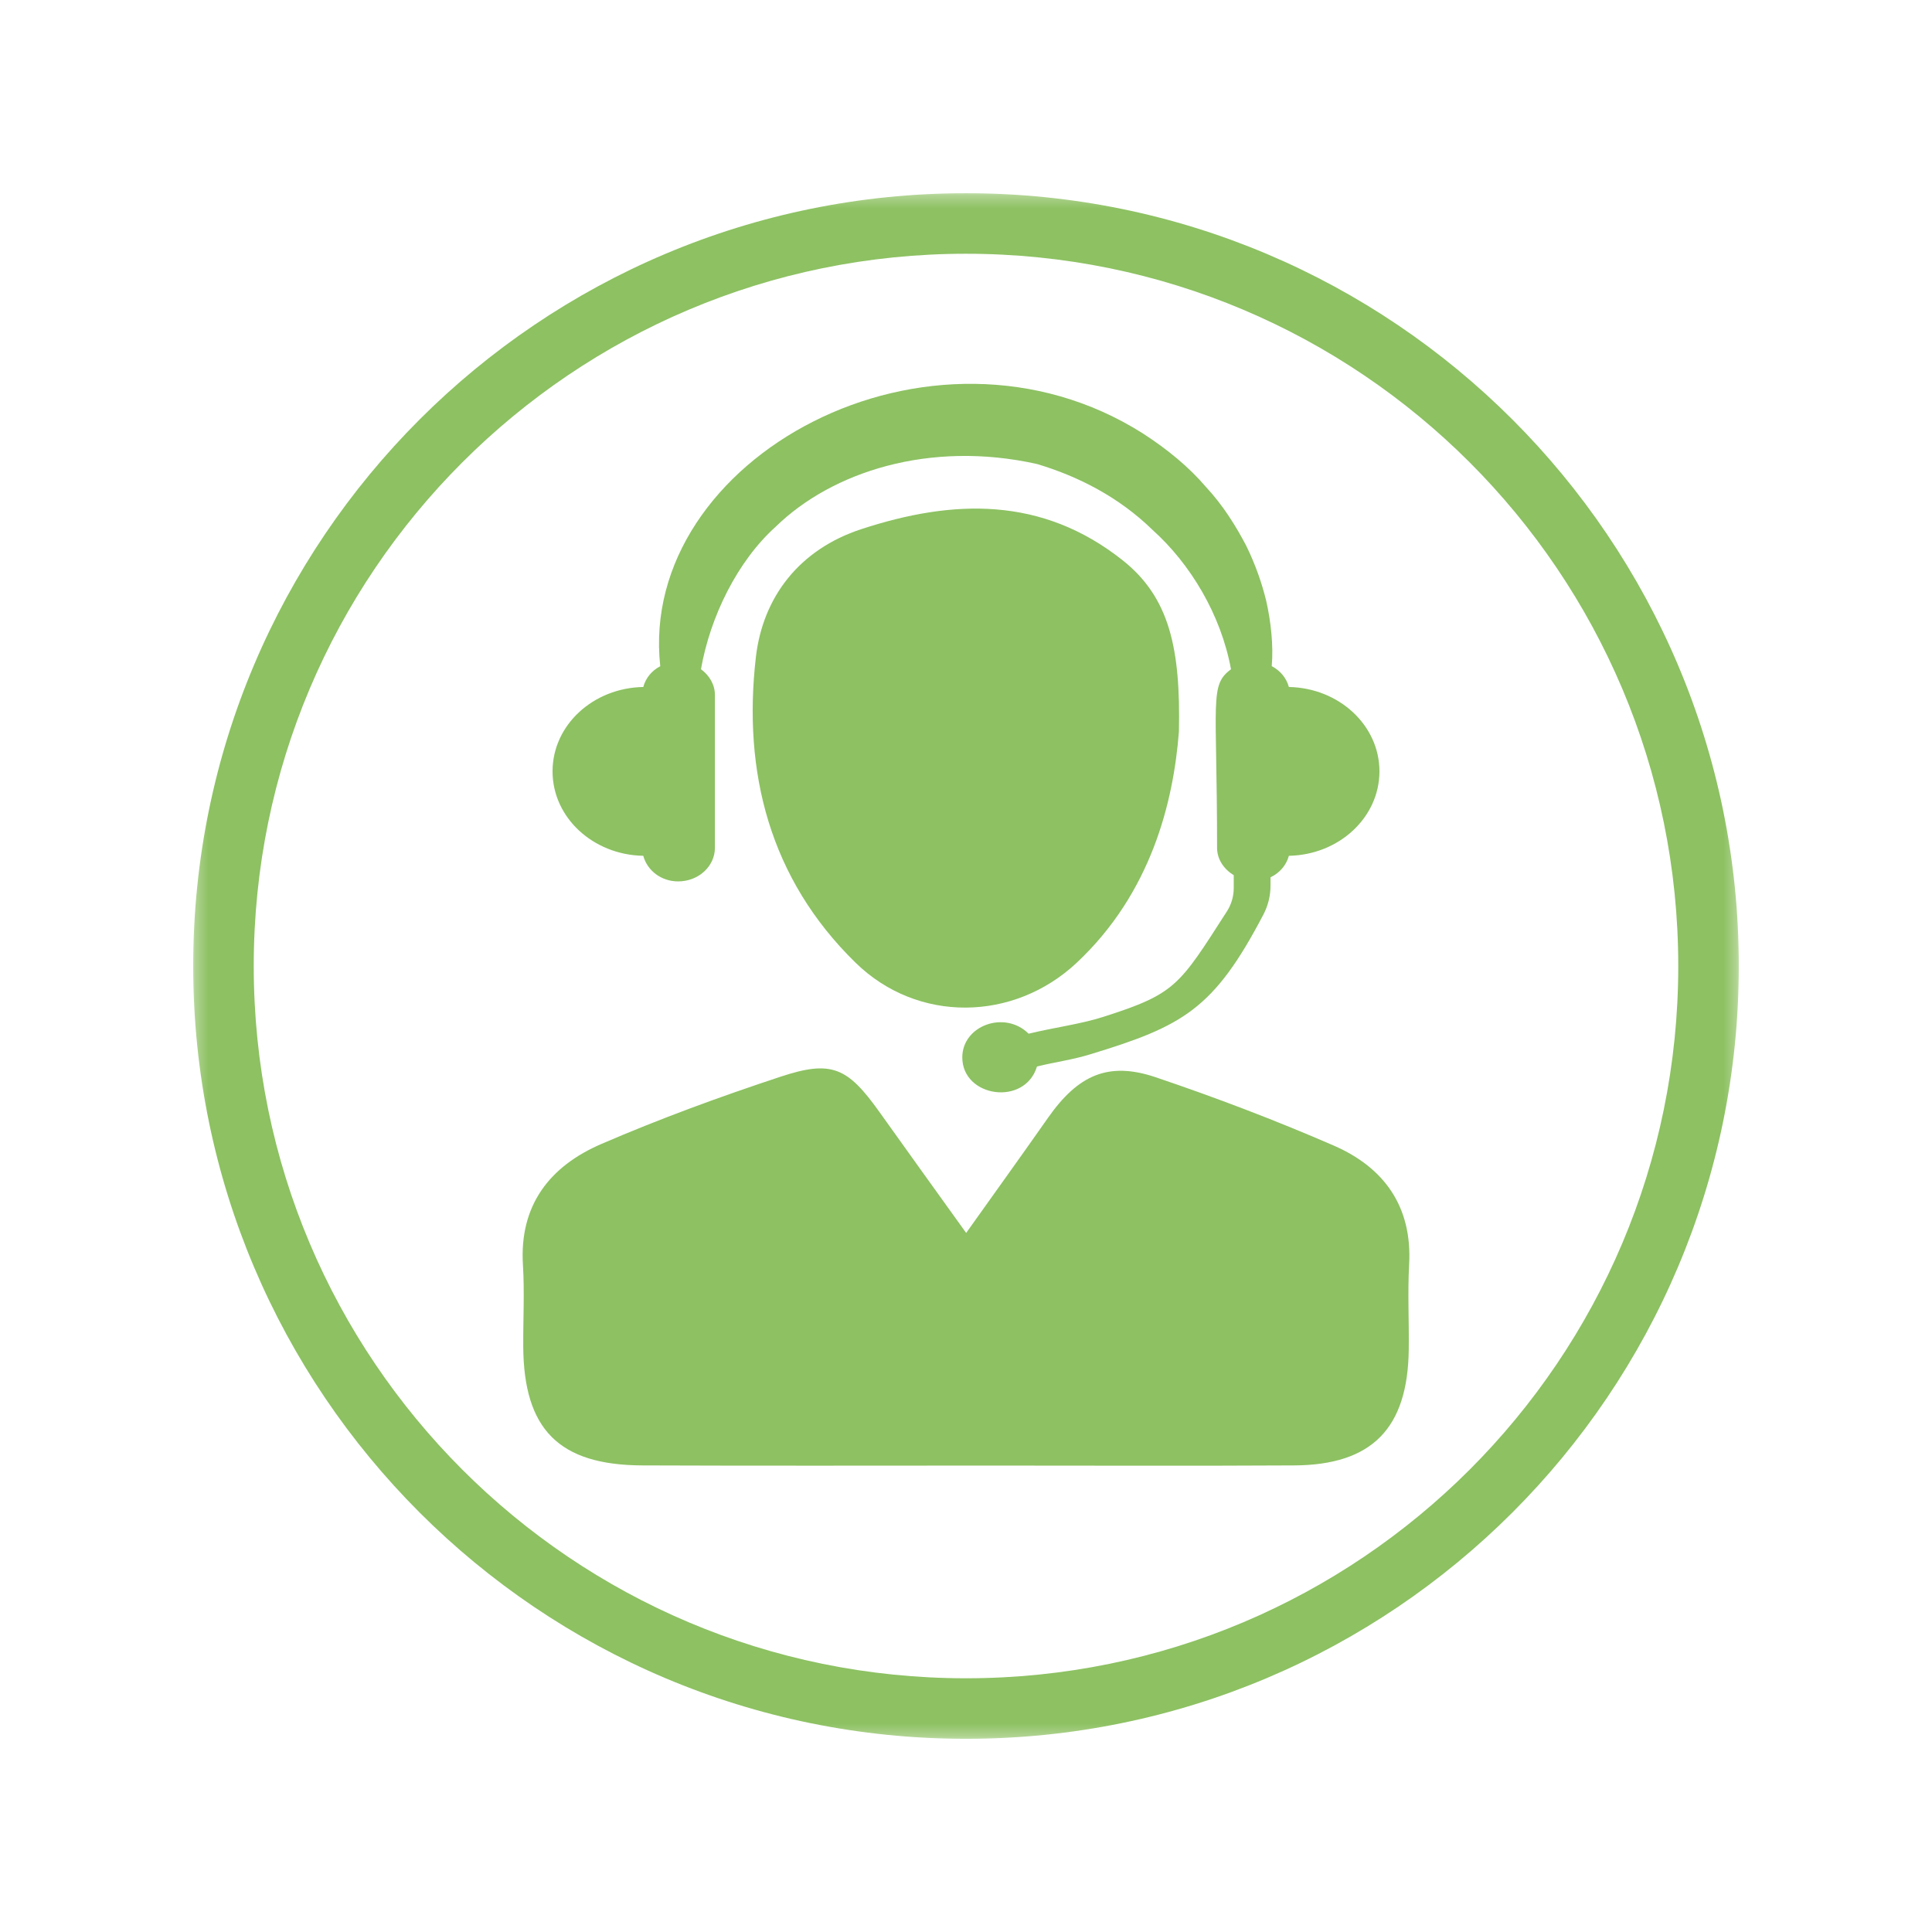
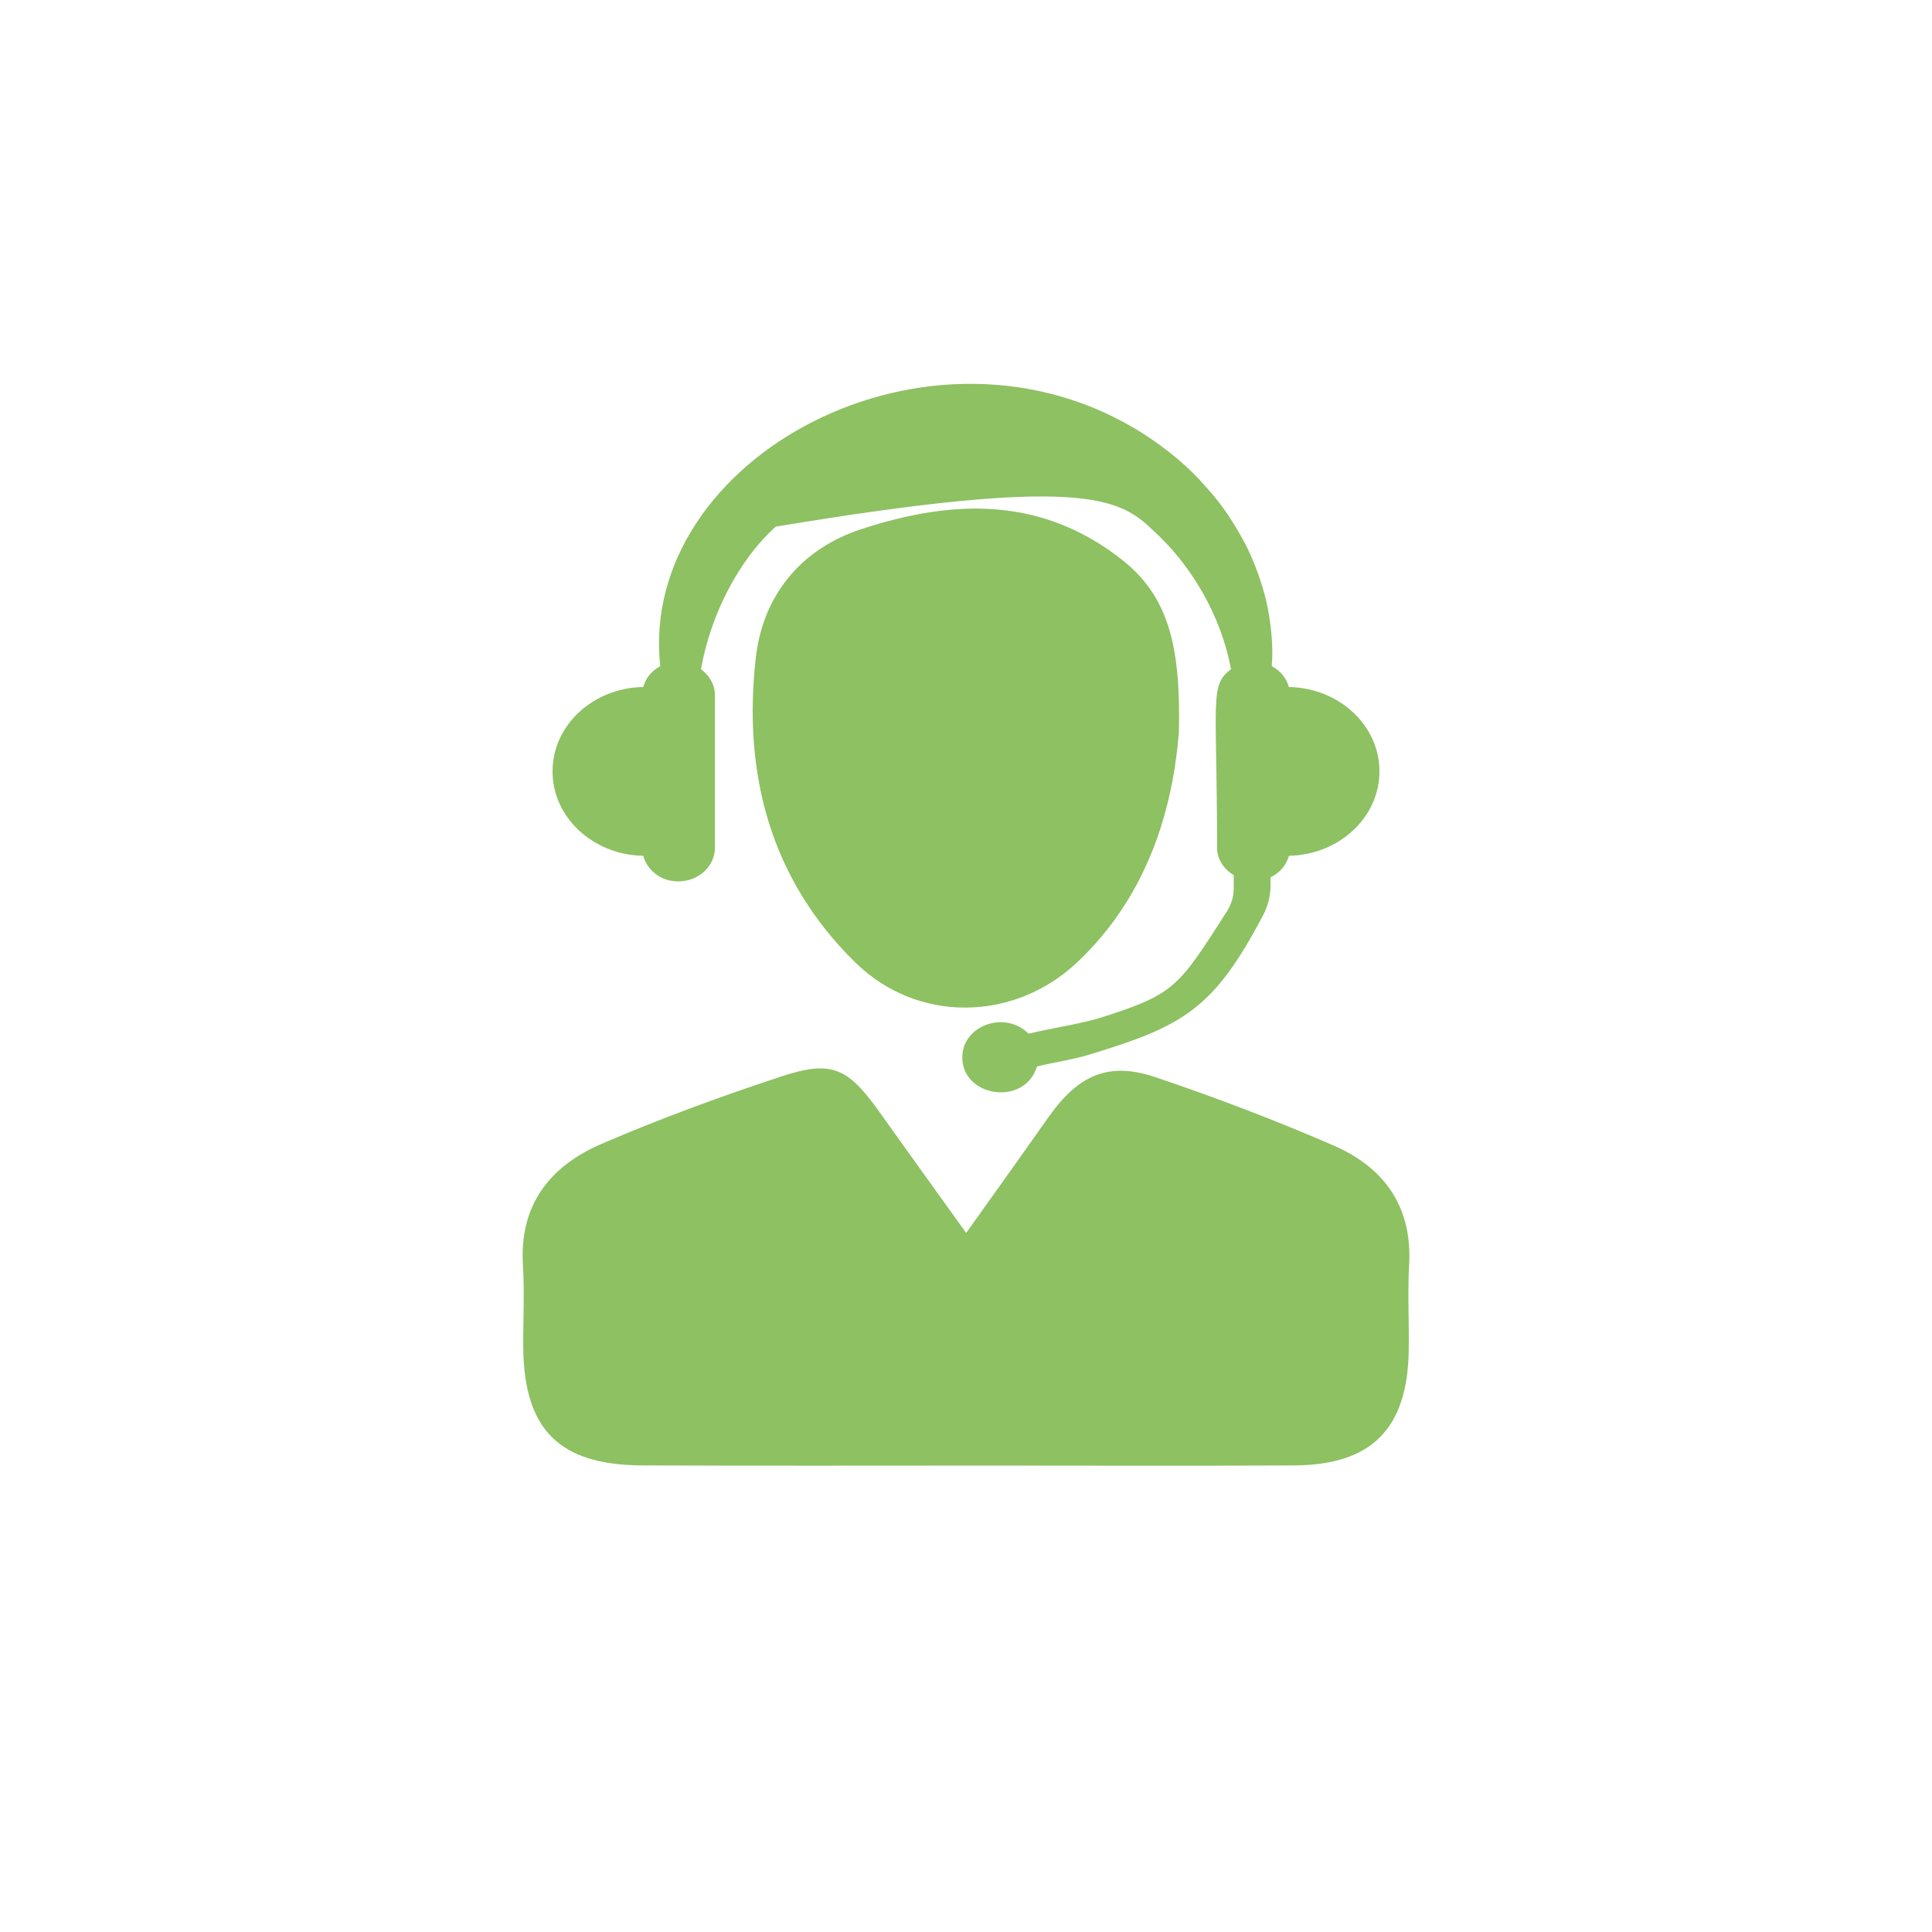
<svg xmlns="http://www.w3.org/2000/svg" width="153" height="153" viewBox="0 0 153 153" fill="none">
-   <path d="M102.07 54.405C101.872 53.691 101.394 53.11 100.712 52.753C100.859 51.153 100.642 49.19 100.272 47.571C99.947 46.245 99.45 44.759 98.685 43.204C97.882 41.68 96.887 40.048 95.491 38.55C94.165 36.994 92.456 35.586 90.525 34.336C73.708 23.671 50.483 36.287 52.288 52.76C51.612 53.11 51.134 53.697 50.942 54.405C46.958 54.475 43.758 57.433 43.758 61.086C43.758 64.738 46.958 67.703 50.942 67.773C51.255 68.927 52.345 69.8 53.703 69.8C55.316 69.8 56.616 68.608 56.616 67.135V55.042C56.616 54.201 56.17 53.487 55.513 52.996C56.24 48.833 58.401 44.434 61.436 41.706C65.892 37.364 73.625 34.852 82.123 36.746C85.387 37.721 88.606 39.36 91.29 41.98C94.273 44.664 96.696 48.686 97.486 53.002C95.765 54.277 96.383 55.38 96.383 67.135C96.383 68.053 96.925 68.831 97.703 69.309V70.329C97.703 70.98 97.518 71.617 97.168 72.165C93.362 78.088 93.113 78.693 87.369 80.529C85.565 81.109 83.525 81.358 81.46 81.862C79.566 79.981 76.207 81.218 76.207 83.736C76.207 86.904 81.16 87.631 82.123 84.456C83.512 84.118 84.947 83.921 86.298 83.506C93.706 81.256 96.128 79.917 100.049 72.433C100.419 71.725 100.616 70.941 100.616 70.138V69.475C101.343 69.131 101.866 68.519 102.07 67.773C106.042 67.696 109.242 64.738 109.242 61.086C109.242 57.439 106.042 54.481 102.07 54.405Z" fill="#8DC162" />
+   <path d="M102.07 54.405C101.872 53.691 101.394 53.11 100.712 52.753C100.859 51.153 100.642 49.19 100.272 47.571C99.947 46.245 99.45 44.759 98.685 43.204C97.882 41.68 96.887 40.048 95.491 38.55C94.165 36.994 92.456 35.586 90.525 34.336C73.708 23.671 50.483 36.287 52.288 52.76C51.612 53.11 51.134 53.697 50.942 54.405C46.958 54.475 43.758 57.433 43.758 61.086C43.758 64.738 46.958 67.703 50.942 67.773C51.255 68.927 52.345 69.8 53.703 69.8C55.316 69.8 56.616 68.608 56.616 67.135V55.042C56.616 54.201 56.17 53.487 55.513 52.996C56.24 48.833 58.401 44.434 61.436 41.706C85.387 37.721 88.606 39.36 91.29 41.98C94.273 44.664 96.696 48.686 97.486 53.002C95.765 54.277 96.383 55.38 96.383 67.135C96.383 68.053 96.925 68.831 97.703 69.309V70.329C97.703 70.98 97.518 71.617 97.168 72.165C93.362 78.088 93.113 78.693 87.369 80.529C85.565 81.109 83.525 81.358 81.46 81.862C79.566 79.981 76.207 81.218 76.207 83.736C76.207 86.904 81.16 87.631 82.123 84.456C83.512 84.118 84.947 83.921 86.298 83.506C93.706 81.256 96.128 79.917 100.049 72.433C100.419 71.725 100.616 70.941 100.616 70.138V69.475C101.343 69.131 101.866 68.519 102.07 67.773C106.042 67.696 109.242 64.738 109.242 61.086C109.242 57.439 106.042 54.481 102.07 54.405Z" fill="#8DC162" />
  <path d="M76.513 97.639C78.891 94.299 80.956 91.43 82.99 88.529C85.368 85.138 87.764 84.041 91.519 85.31C96.294 86.923 101.024 88.721 105.64 90.729C109.612 92.463 111.843 95.548 111.594 100.125C111.467 102.382 111.594 104.645 111.562 106.902C111.479 113.124 108.649 116.018 102.484 116.05C94.528 116.095 86.572 116.063 78.616 116.063C69.366 116.063 60.123 116.088 50.872 116.05C44.261 116.025 41.476 113.2 41.437 106.621C41.425 104.473 41.546 102.312 41.412 100.17C41.119 95.408 43.573 92.341 47.621 90.595C52.243 88.599 56.999 86.859 61.78 85.278C65.86 83.92 67.122 84.526 69.647 88.064C71.821 91.111 74.007 94.152 76.513 97.639Z" fill="#8DC162" />
  <path d="M93.362 57.93C92.928 63.54 91.156 70.718 85.272 76.239C80.28 80.918 72.668 81.039 67.76 76.245C60.951 69.596 58.809 61.149 59.861 52.033C60.416 47.258 63.323 43.503 68.212 41.903C75.473 39.525 82.505 39.295 88.906 44.37C92.641 47.334 93.496 51.402 93.362 57.93Z" fill="#8DC162" />
  <mask id="mask0_4455_2442" style="mask-type:luminance" maskUnits="userSpaceOnUse" x="15" y="15" width="123" height="123">
-     <path d="M15.3 15.301H137.7V137.701H15.3V15.301Z" fill="white" />
-   </mask>
+     </mask>
  <g mask="url(#mask0_4455_2442)">
    <path d="M76.5 132.907C45.345 132.907 20.094 107.655 20.094 76.501C20.094 45.346 45.345 20.095 76.5 20.095C107.654 20.095 132.906 45.346 132.906 76.501C132.906 107.655 107.654 132.907 76.5 132.907ZM76.5 15.301C42.7 15.301 15.3 42.7 15.3 76.501C15.3 110.301 42.7 137.701 76.5 137.701C110.3 137.701 137.7 110.301 137.7 76.501C137.7 42.7 110.3 15.301 76.5 15.301Z" fill="#8DC162" />
  </g>
</svg>